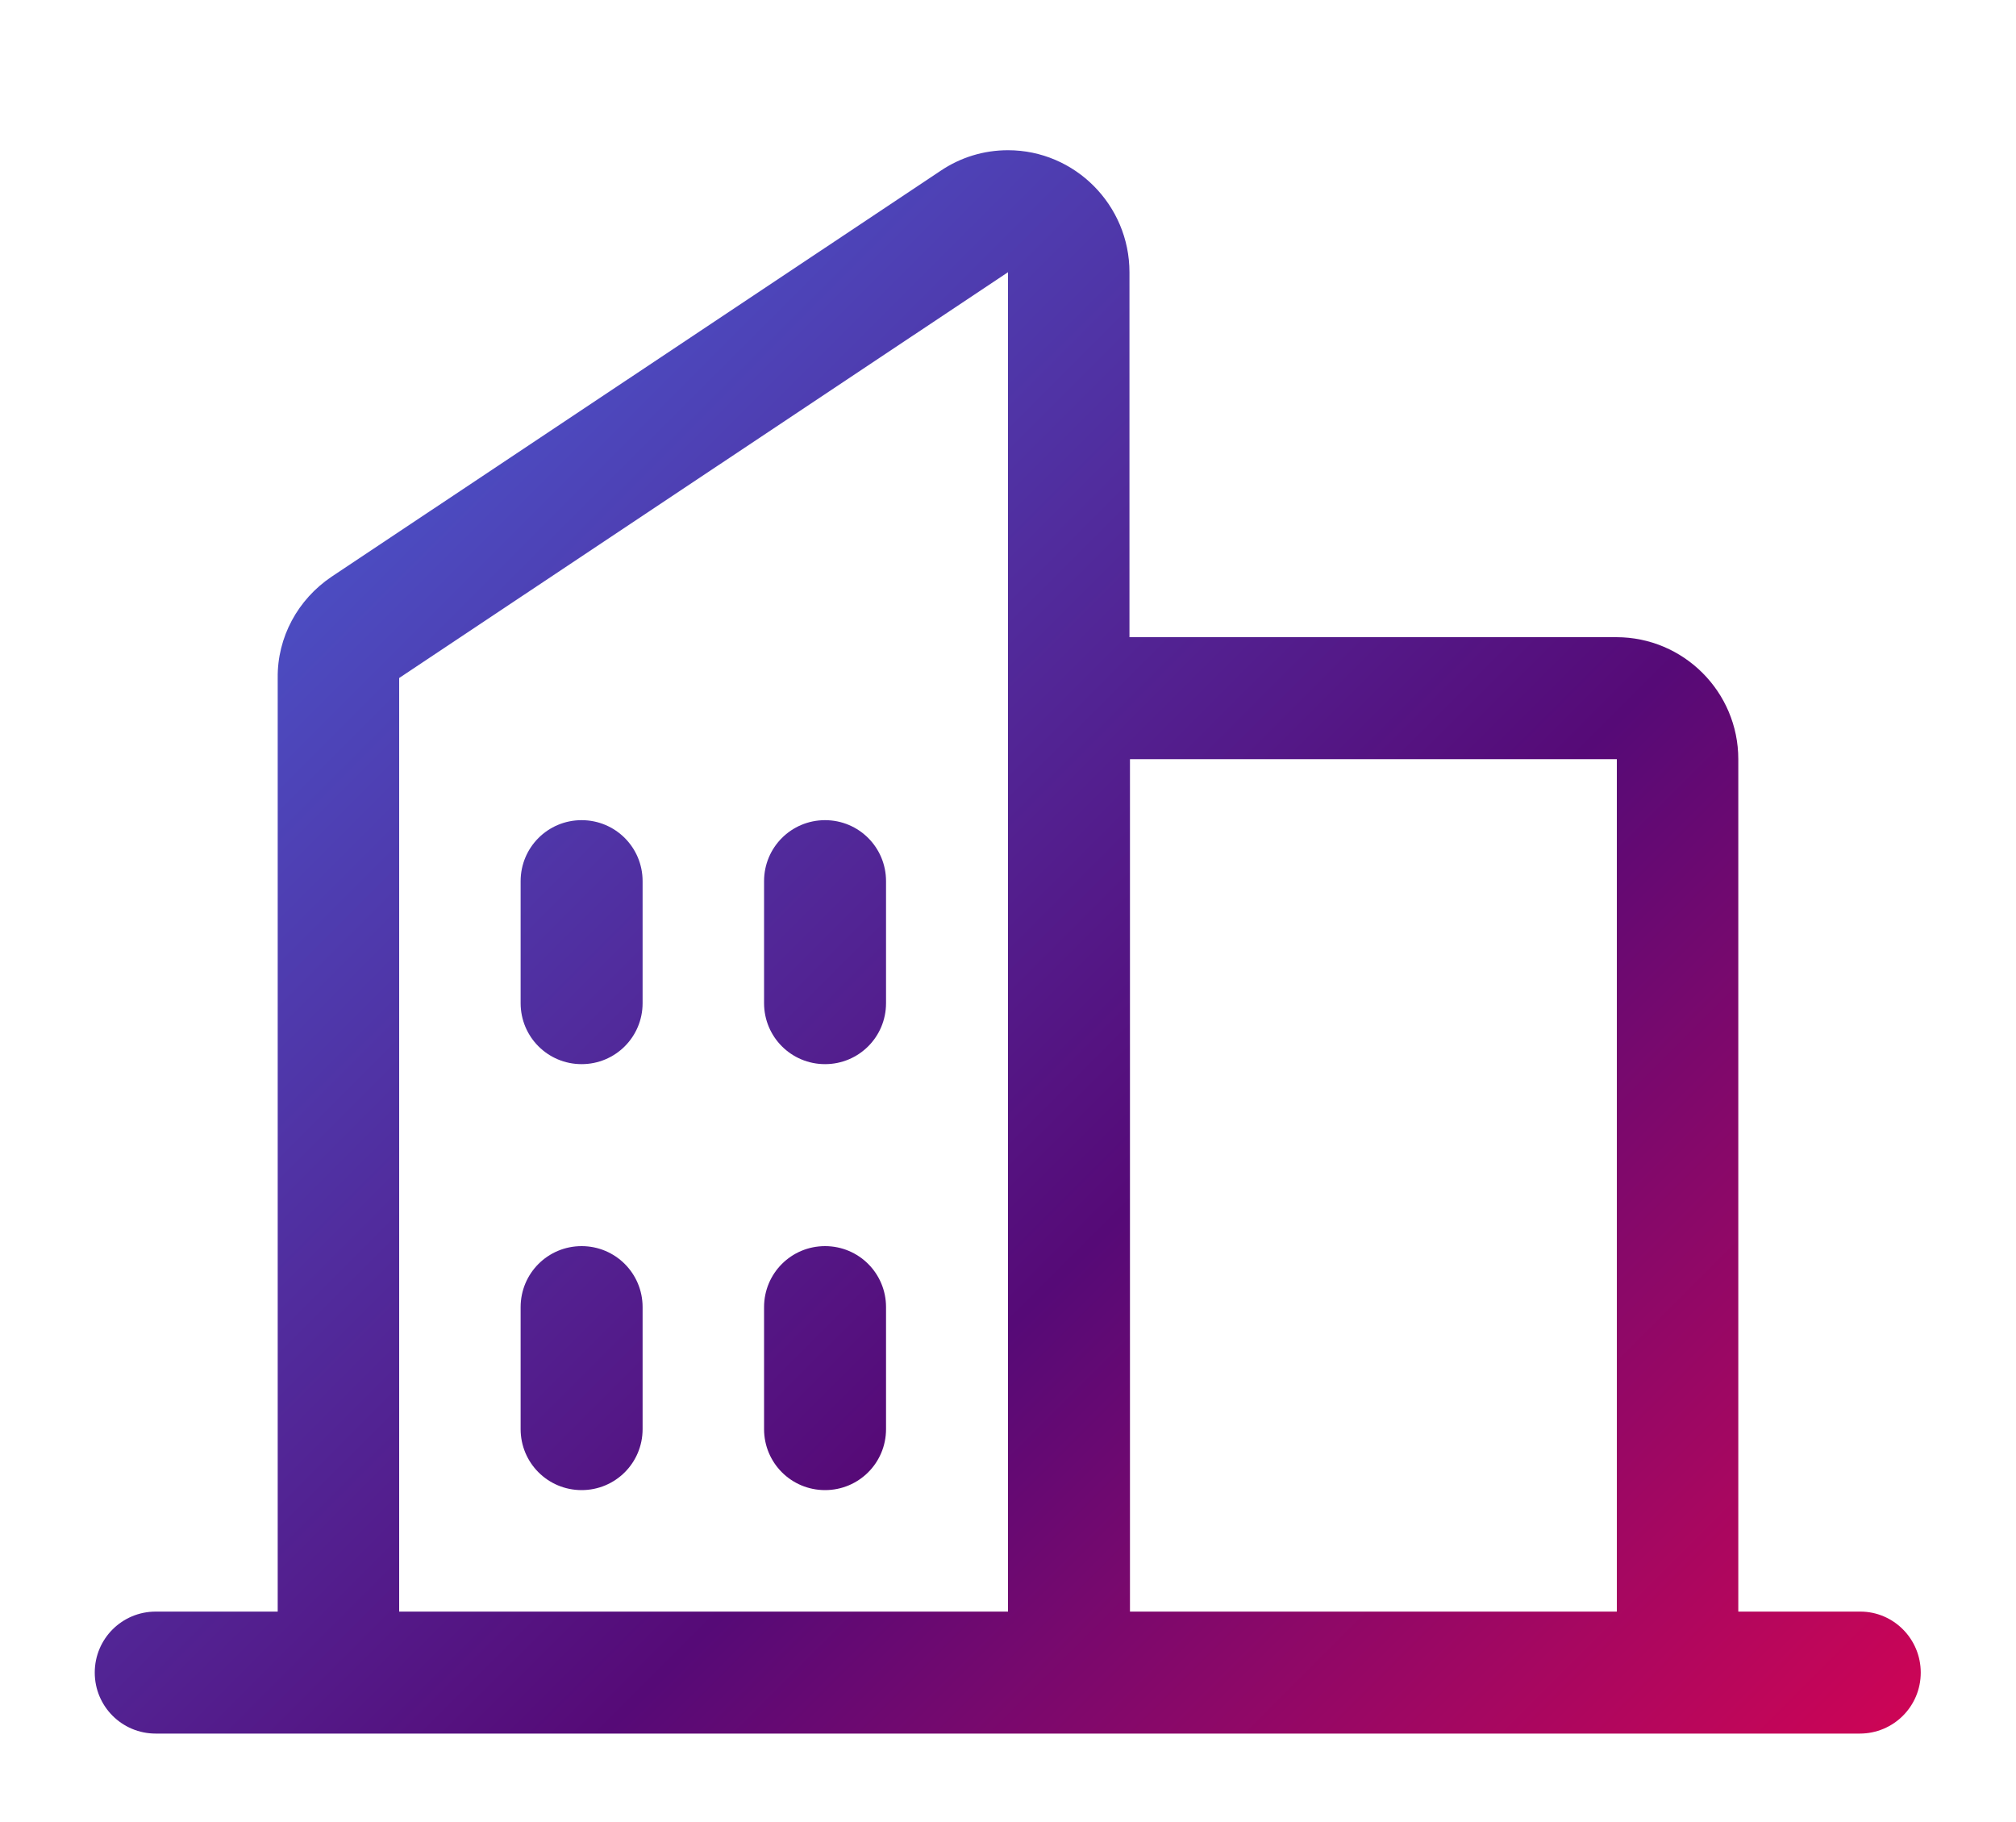
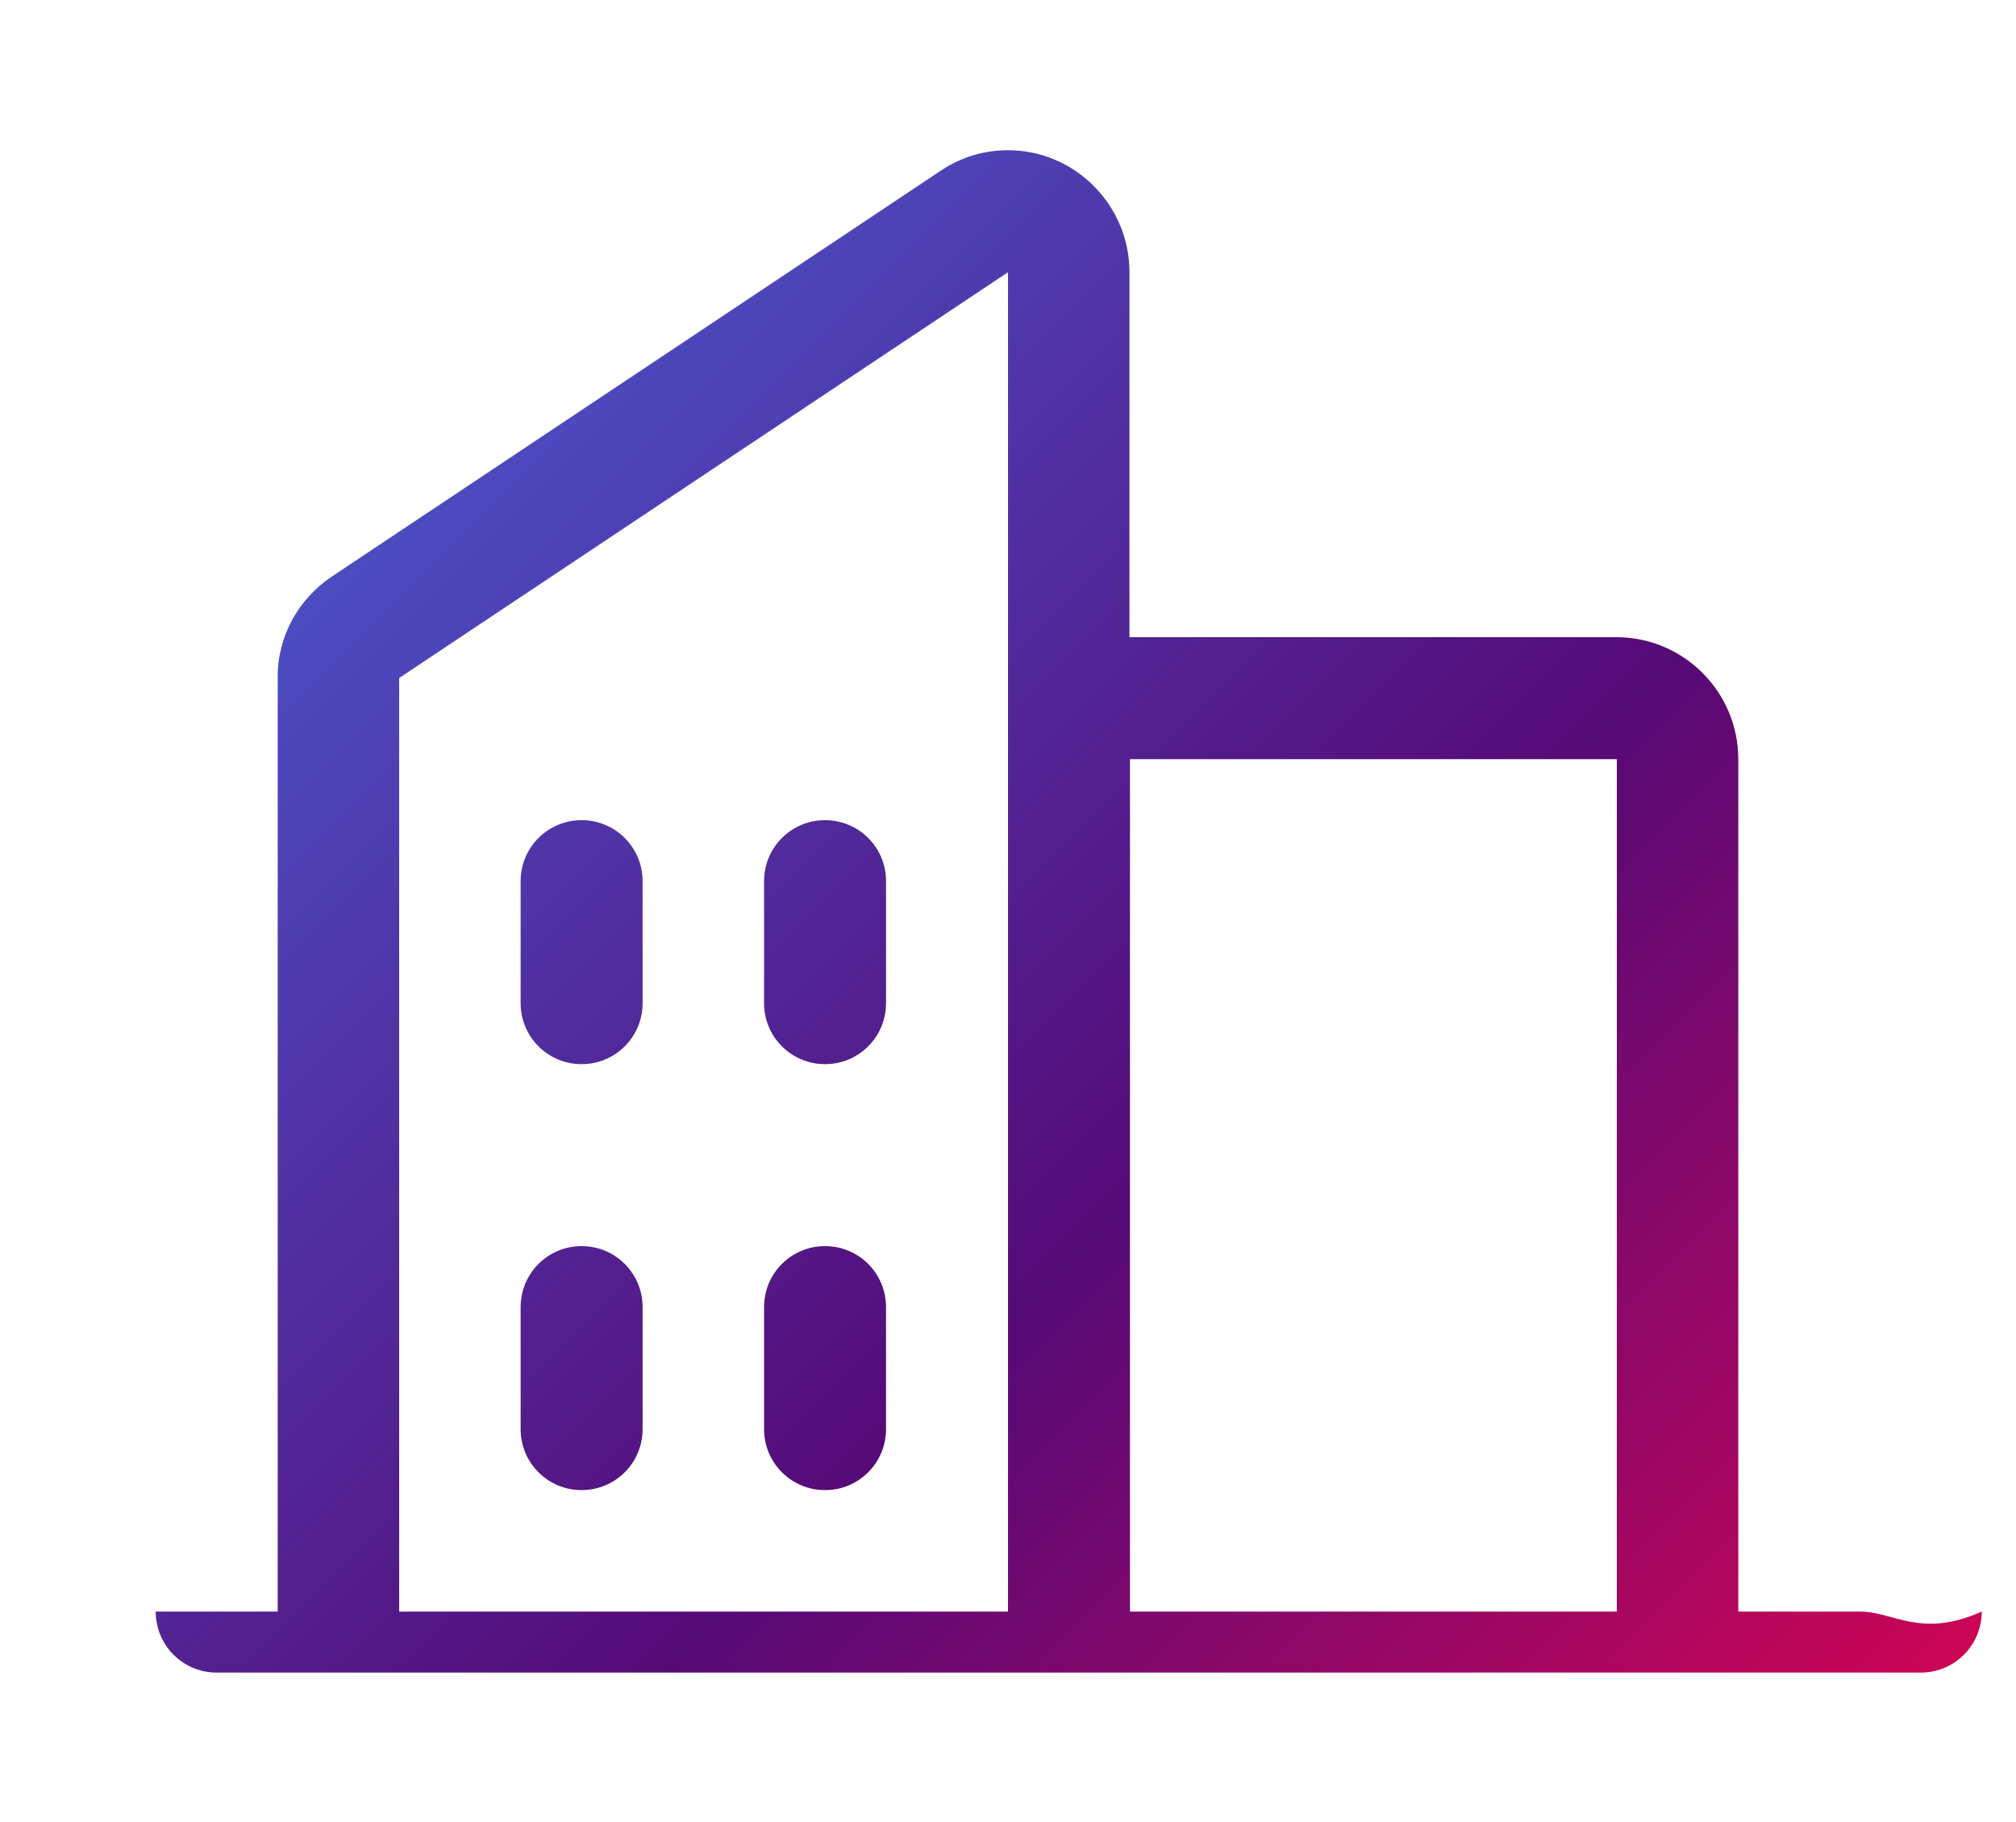
<svg xmlns="http://www.w3.org/2000/svg" id="Capa_1" x="0px" y="0px" width="400px" height="361.5px" viewBox="0 0 400 361.5" style="enable-background:new 0 0 400 361.5;" xml:space="preserve">
  <style type="text/css">	.Sombra_x0020_paralela{fill:none;}	.Esquinas_x0020_redondeadas_x0020_2_x0020_pt_x002E_{fill:#FFFFFF;stroke:#1D1D1B;stroke-miterlimit:10;}	.Reflejo_x0020_vivo_x0020_X{fill:none;}	.Bisel_x0020_suave{fill:url(#SVGID_1_);}	.Atardecer{fill:#FFFFFF;}	.Follaje_GS{fill:#FFDD00;}	.Pompadour_GS{fill-rule:evenodd;clip-rule:evenodd;fill:#51AEE2;}	.st0{fill:url(#SVGID_00000087403405805175016860000000293712724700206746_);}</style>
  <linearGradient id="SVGID_1_" gradientUnits="userSpaceOnUse" x1="0" y1="-38.532" x2="0.707" y2="-37.825">
    <stop offset="0" style="stop-color:#E6E6EB" />
    <stop offset="0.175" style="stop-color:#E2E2E7" />
    <stop offset="0.355" style="stop-color:#D6D6DB" />
    <stop offset="0.537" style="stop-color:#C2C3C6" />
    <stop offset="0.72" style="stop-color:#A5A7A9" />
    <stop offset="0.903" style="stop-color:#818485" />
    <stop offset="1" style="stop-color:#6B6E6E" />
  </linearGradient>
  <linearGradient id="SVGID_00000042711311794904486870000010008050271321578385_" gradientUnits="userSpaceOnUse" x1="61.383" y1="118.165" x2="330.548" y2="387.33">
    <stop offset="0" style="stop-color:#4C4CC1" />
    <stop offset="0.528" style="stop-color:#560A77" />
    <stop offset="1" style="stop-color:#CC0556" />
  </linearGradient>
-   <path style="fill:url(#SVGID_00000042711311794904486870000010008050271321578385_);" d="M369.1,319.7h-24.2V150.6 c0-13.3-10.8-24.2-24.2-24.2h-96.6V54c0-13.3-10.8-24.2-24.1-24.2c-4.8,0-9.4,1.4-13.4,4.1L65.8,114.4c-6.7,4.5-10.8,12-10.7,20.1 v185.2H30.9c-6.7,0-12.1,5.4-12.1,12.1c0,6.7,5.4,12.1,12.1,12.1h338.1c6.7,0,12.1-5.4,12.1-12.1 C381.1,325.1,375.7,319.7,369.1,319.7z M320.8,150.6v169.1h-96.6V150.6H320.8z M79.2,134.5L200,54v265.7H79.2V134.5z M175.8,174.8 v24.2c0,6.7-5.4,12.1-12.1,12.1s-12.1-5.4-12.1-12.1v-24.2c0-6.7,5.4-12.1,12.1-12.1S175.8,168.1,175.8,174.8z M127.5,174.8v24.2 c0,6.7-5.4,12.1-12.1,12.1s-12.1-5.4-12.1-12.1v-24.2c0-6.7,5.4-12.1,12.1-12.1S127.5,168.1,127.5,174.8z M127.5,259.3v24.2 c0,6.7-5.4,12.1-12.1,12.1s-12.1-5.4-12.1-12.1v-24.2c0-6.7,5.4-12.1,12.1-12.1S127.5,252.6,127.5,259.3z M175.8,259.3v24.2 c0,6.7-5.4,12.1-12.1,12.1s-12.1-5.4-12.1-12.1v-24.2c0-6.7,5.4-12.1,12.1-12.1S175.8,252.6,175.8,259.3z" />
+   <path style="fill:url(#SVGID_00000042711311794904486870000010008050271321578385_);" d="M369.1,319.7h-24.2V150.6 c0-13.3-10.8-24.2-24.2-24.2h-96.6V54c0-13.3-10.8-24.2-24.1-24.2c-4.8,0-9.4,1.4-13.4,4.1L65.8,114.4c-6.7,4.5-10.8,12-10.7,20.1 v185.2H30.9c0,6.7,5.4,12.1,12.1,12.1h338.1c6.7,0,12.1-5.4,12.1-12.1 C381.1,325.1,375.7,319.7,369.1,319.7z M320.8,150.6v169.1h-96.6V150.6H320.8z M79.2,134.5L200,54v265.7H79.2V134.5z M175.8,174.8 v24.2c0,6.7-5.4,12.1-12.1,12.1s-12.1-5.4-12.1-12.1v-24.2c0-6.7,5.4-12.1,12.1-12.1S175.8,168.1,175.8,174.8z M127.5,174.8v24.2 c0,6.7-5.4,12.1-12.1,12.1s-12.1-5.4-12.1-12.1v-24.2c0-6.7,5.4-12.1,12.1-12.1S127.5,168.1,127.5,174.8z M127.5,259.3v24.2 c0,6.7-5.4,12.1-12.1,12.1s-12.1-5.4-12.1-12.1v-24.2c0-6.7,5.4-12.1,12.1-12.1S127.5,252.6,127.5,259.3z M175.8,259.3v24.2 c0,6.7-5.4,12.1-12.1,12.1s-12.1-5.4-12.1-12.1v-24.2c0-6.7,5.4-12.1,12.1-12.1S175.8,252.6,175.8,259.3z" />
</svg>